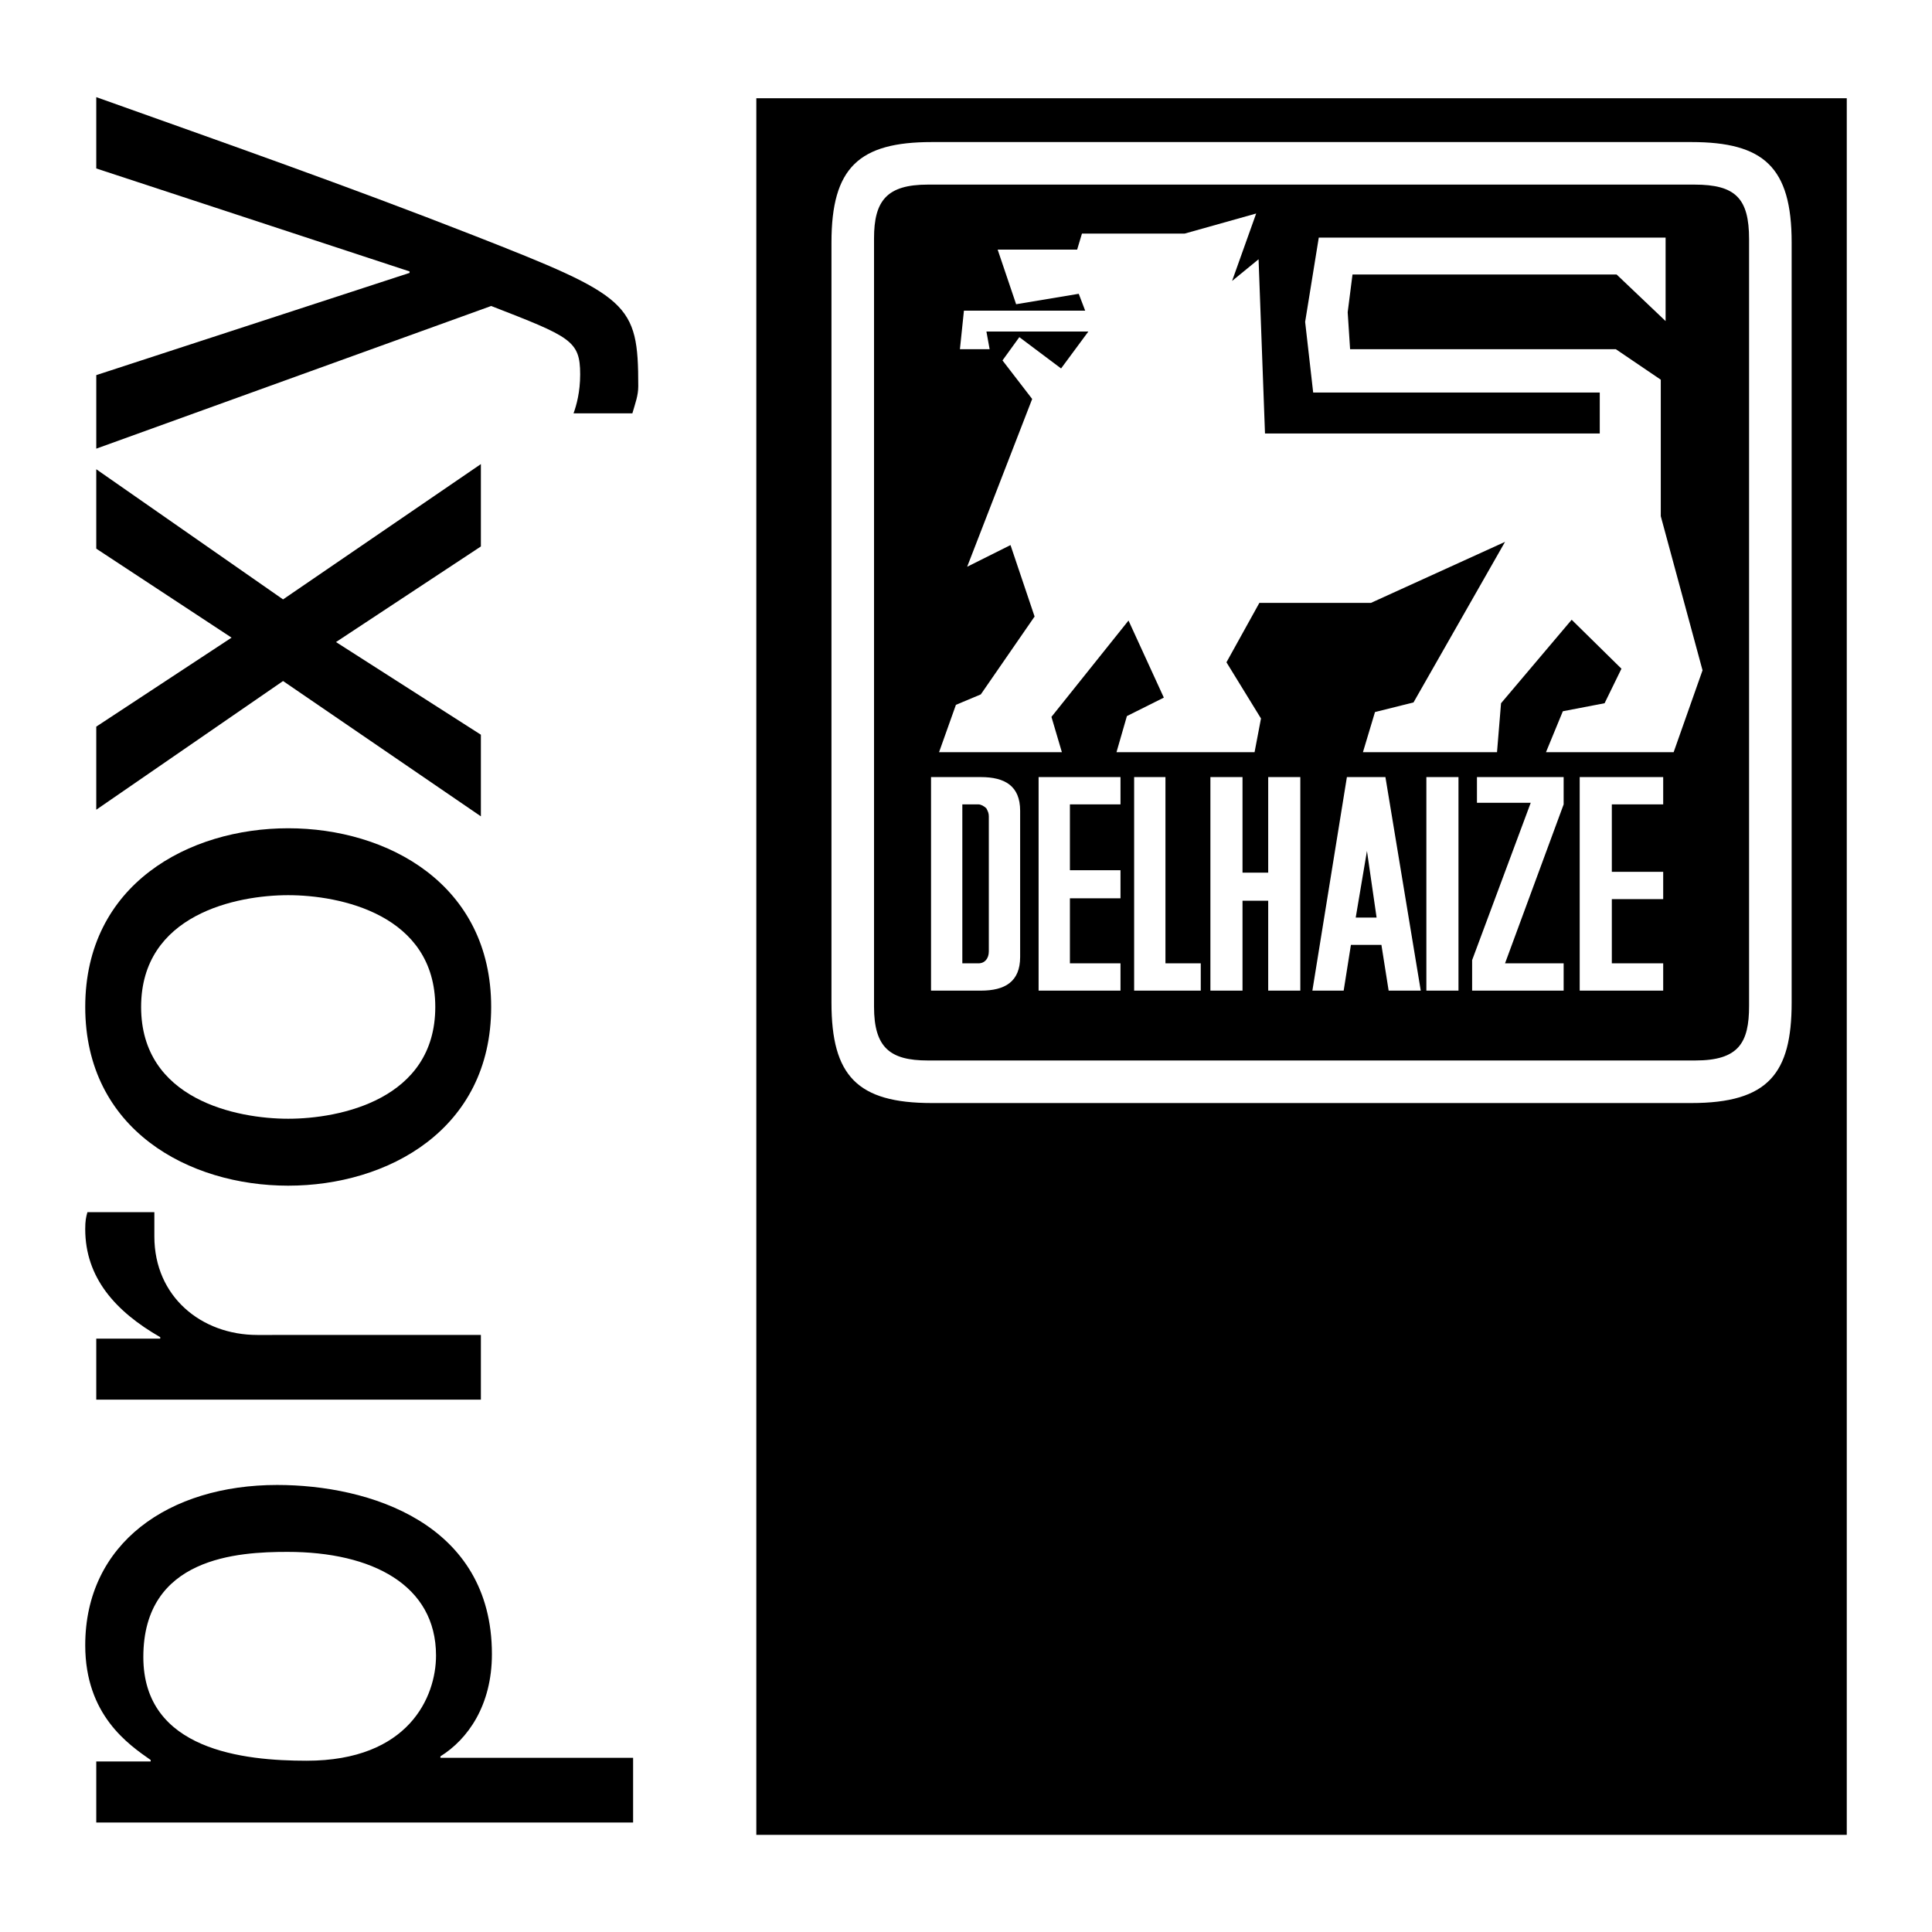
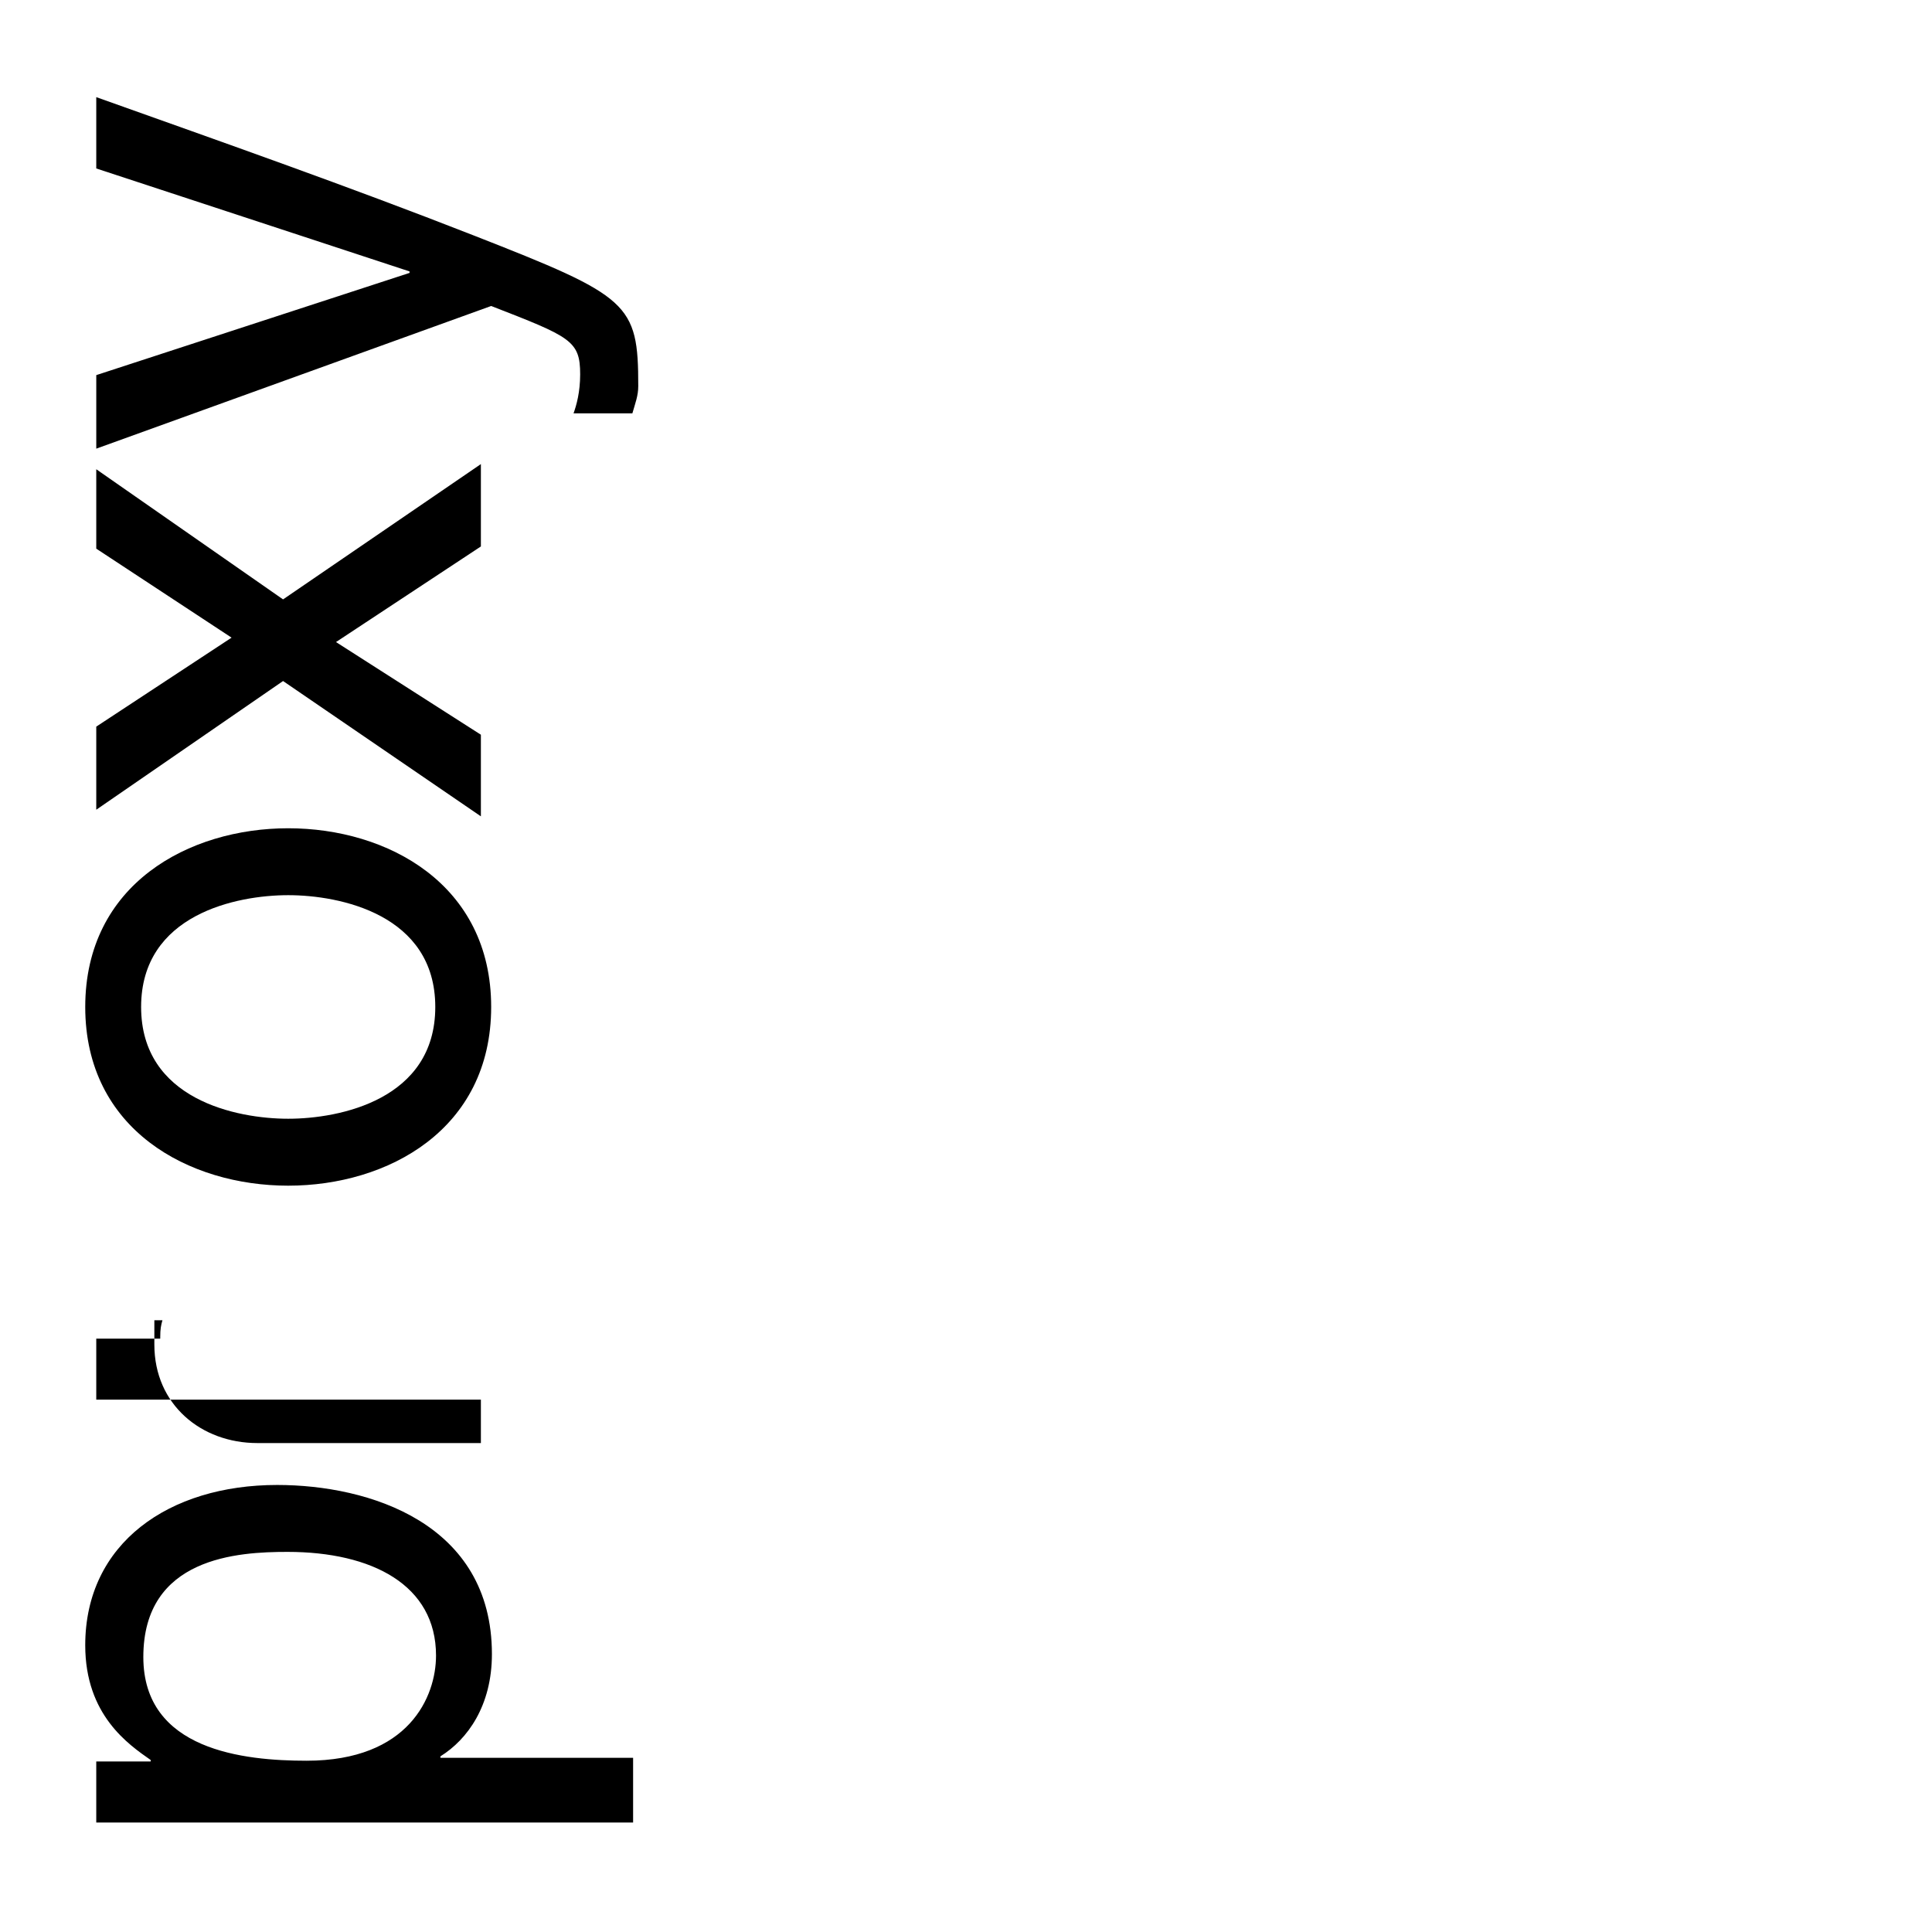
<svg xmlns="http://www.w3.org/2000/svg" version="1.0" id="Layer_1" x="0px" y="0px" width="192.756px" height="192.756px" viewBox="0 0 192.756 192.756" enable-background="new 0 0 192.756 192.756" xml:space="preserve">
  <g>
    <polygon fill-rule="evenodd" clip-rule="evenodd" fill="#FFFFFF" points="0,0 192.756,0 192.756,192.756 0,192.756 0,0  " />
-     <polygon fill-rule="evenodd" clip-rule="evenodd" points="184.252,183.064 75.459,183.064 75.459,9.802 184.252,9.802    184.252,183.064  " />
    <path fill-rule="evenodd" clip-rule="evenodd" fill="#FFFFFF" d="M92.568,18.418h76.492c4.085,0,5.446,1.361,5.446,5.447v76.492   c0,3.686-1.04,5.447-5.365,5.447H92.568c-3.765,0-5.366-1.281-5.366-5.367V23.785C87.202,20.021,88.483,18.418,92.568,18.418   L92.568,18.418L92.568,18.418z M92.969,110.051h75.771c7.689,0,10.013-2.965,10.013-10.014V24.186   c0-7.53-2.804-10.013-10.013-10.013H92.969c-7.289,0-10.013,2.563-10.013,10.013v75.851   C82.956,107.326,85.52,110.051,92.969,110.051L92.969,110.051L92.969,110.051z M92.889,98.836h4.966   c2.402,0,3.925-0.881,3.925-3.364V80.895c0-2.483-1.522-3.365-3.925-3.365h-4.966V98.836L92.889,98.836L92.889,98.836z    M111.792,98.836v-2.723h-5.047v-6.488h5.047v-2.804h-5.047v-6.568h5.047V77.53h-8.17v21.306H111.792L111.792,98.836   L111.792,98.836z M113.153,98.836h6.647v-2.723h-3.523V77.53h-3.124V98.836L113.153,98.836L113.153,98.836z M120.762,98.836h3.204   v-8.971h2.563v8.971h3.204V77.53h-3.204v9.532h-2.563V77.53h-3.204V98.836L120.762,98.836L120.762,98.836z M134.058,98.836   l0.723-4.565h3.043l0.721,4.565h3.204l-3.525-21.306h-3.844l-3.444,21.306H134.058L134.058,98.836L134.058,98.836z M145.513,98.836   V77.53h-3.204v21.306H145.513L145.513,98.836L145.513,98.836z M156.005,98.836v-2.723h-5.848l5.848-15.859V77.53h-8.65v2.563h5.366   l-5.847,15.7v3.043H156.005L156.005,98.836L156.005,98.836z M165.937,98.836v-2.723h-5.125v-6.407h5.125v-2.724h-5.125v-6.729   h5.125V77.53h-8.33v21.306H165.937L165.937,98.836L165.937,98.836z M137.343,91.547h-2.083l1.122-6.648L137.343,91.547   L137.343,91.547L137.343,91.547z M98.415,80.655c0.16,0.32,0.24,0.48,0.24,0.8v13.456c0,0.721-0.4,1.202-1.042,1.202h-1.601V80.253   h1.601C97.854,80.253,98.175,80.414,98.415,80.655L98.415,80.655z" />
    <polygon fill-rule="evenodd" clip-rule="evenodd" fill="#FFFFFF" points="93.689,75.047 95.372,70.322 97.854,69.281    103.221,61.511 100.818,54.382 96.493,56.545 102.98,39.805 100.018,35.959 101.699,33.637 105.864,36.761 108.587,33.076    98.415,33.076 98.735,34.839 95.772,34.839 96.172,30.994 108.268,30.994 107.626,29.312 101.379,30.353 99.537,24.906    107.467,24.906 107.947,23.304 118.199,23.304 125.328,21.302 122.925,28.03 125.568,25.868 126.209,43.249 159.609,43.249    159.609,39.164 131.016,39.164 130.214,32.115 131.575,23.705 166.177,23.705 166.177,32.035 161.292,27.389 134.939,27.389    134.459,31.154 134.699,34.839 161.211,34.839 165.696,37.882 165.696,51.499 169.862,66.877 166.979,75.047 154.243,75.047    155.925,70.962 160.09,70.162 161.772,66.717 156.806,61.832 149.759,70.162 149.357,75.047 135.98,75.047 137.183,71.042    141.026,70.082 150.157,54.062 136.782,60.149 125.648,60.149 122.364,66.077 125.809,71.683 125.168,75.047 111.392,75.047    112.432,71.443 116.116,69.601 112.592,61.912 104.903,71.523 105.944,75.047 93.689,75.047  " />
    <path fill-rule="evenodd" clip-rule="evenodd" d="M30.588,175.668c-6.236,0-16.288-1.027-16.288-10.346   c0-9.979,9.465-10.49,14.381-10.49c8.438,0,14.821,3.301,14.821,10.344C43.502,169.285,40.787,175.668,30.588,175.668   L30.588,175.668L30.588,175.668z M63.165,181.832v-6.457H43.942v-0.146c2.714-1.688,5.136-5.062,5.136-10.199   c0-13.061-12.253-16.875-21.425-16.875c-10.785,0-19.149,5.797-19.149,15.994c0,6.971,4.329,9.906,6.53,11.447v0.146h-5.43v6.09   H63.165L63.165,181.832z" />
-     <path fill-rule="evenodd" clip-rule="evenodd" d="M47.978,133.188v6.457H9.604v-6.09h6.383v-0.146   c-4.476-2.568-7.484-5.943-7.484-10.785c0-0.809,0.074-1.176,0.22-1.689H15.4v2.422c0,6.016,4.696,9.832,10.272,9.832H47.978   L47.978,133.188z" />
+     <path fill-rule="evenodd" clip-rule="evenodd" d="M47.978,133.188v6.457H9.604v-6.09h6.383v-0.146   c0-0.809,0.074-1.176,0.22-1.689H15.4v2.422c0,6.016,4.696,9.832,10.272,9.832H47.978   L47.978,133.188z" />
    <path fill-rule="evenodd" clip-rule="evenodd" d="M28.754,111.617c-5.136,0-14.675-1.908-14.675-11.152   c0-9.245,9.539-11.153,14.675-11.153s14.674,1.908,14.674,11.153C43.429,109.709,33.891,111.617,28.754,111.617L28.754,111.617   L28.754,111.617z M28.754,118.295c9.905,0,20.25-5.576,20.25-17.83c0-12.253-10.345-17.829-20.25-17.829s-20.25,5.576-20.25,17.829   C8.504,112.719,18.849,118.295,28.754,118.295L28.754,118.295z" />
    <polygon fill-rule="evenodd" clip-rule="evenodd" points="47.978,46.302 47.978,54.52 33.523,64.058 47.978,73.303 47.978,81.446    28.241,67.946 9.604,80.787 9.604,72.496 23.104,63.618 9.604,54.739 9.604,46.816 28.241,59.802 47.978,46.302  " />
    <path fill-rule="evenodd" clip-rule="evenodd" d="M9.604,16.807V9.691c12.547,4.475,25.093,8.877,37.639,13.793   c15.555,6.09,16.436,6.75,16.436,15.041c0,0.954-0.294,1.688-0.587,2.715h-5.87c0.293-0.807,0.661-2.128,0.661-3.889   c0-3.375-0.955-3.742-8.878-6.823l-39.4,14.234v-7.337l31.256-10.198V27.08L9.604,16.807L9.604,16.807z" />
  </g>
</svg>